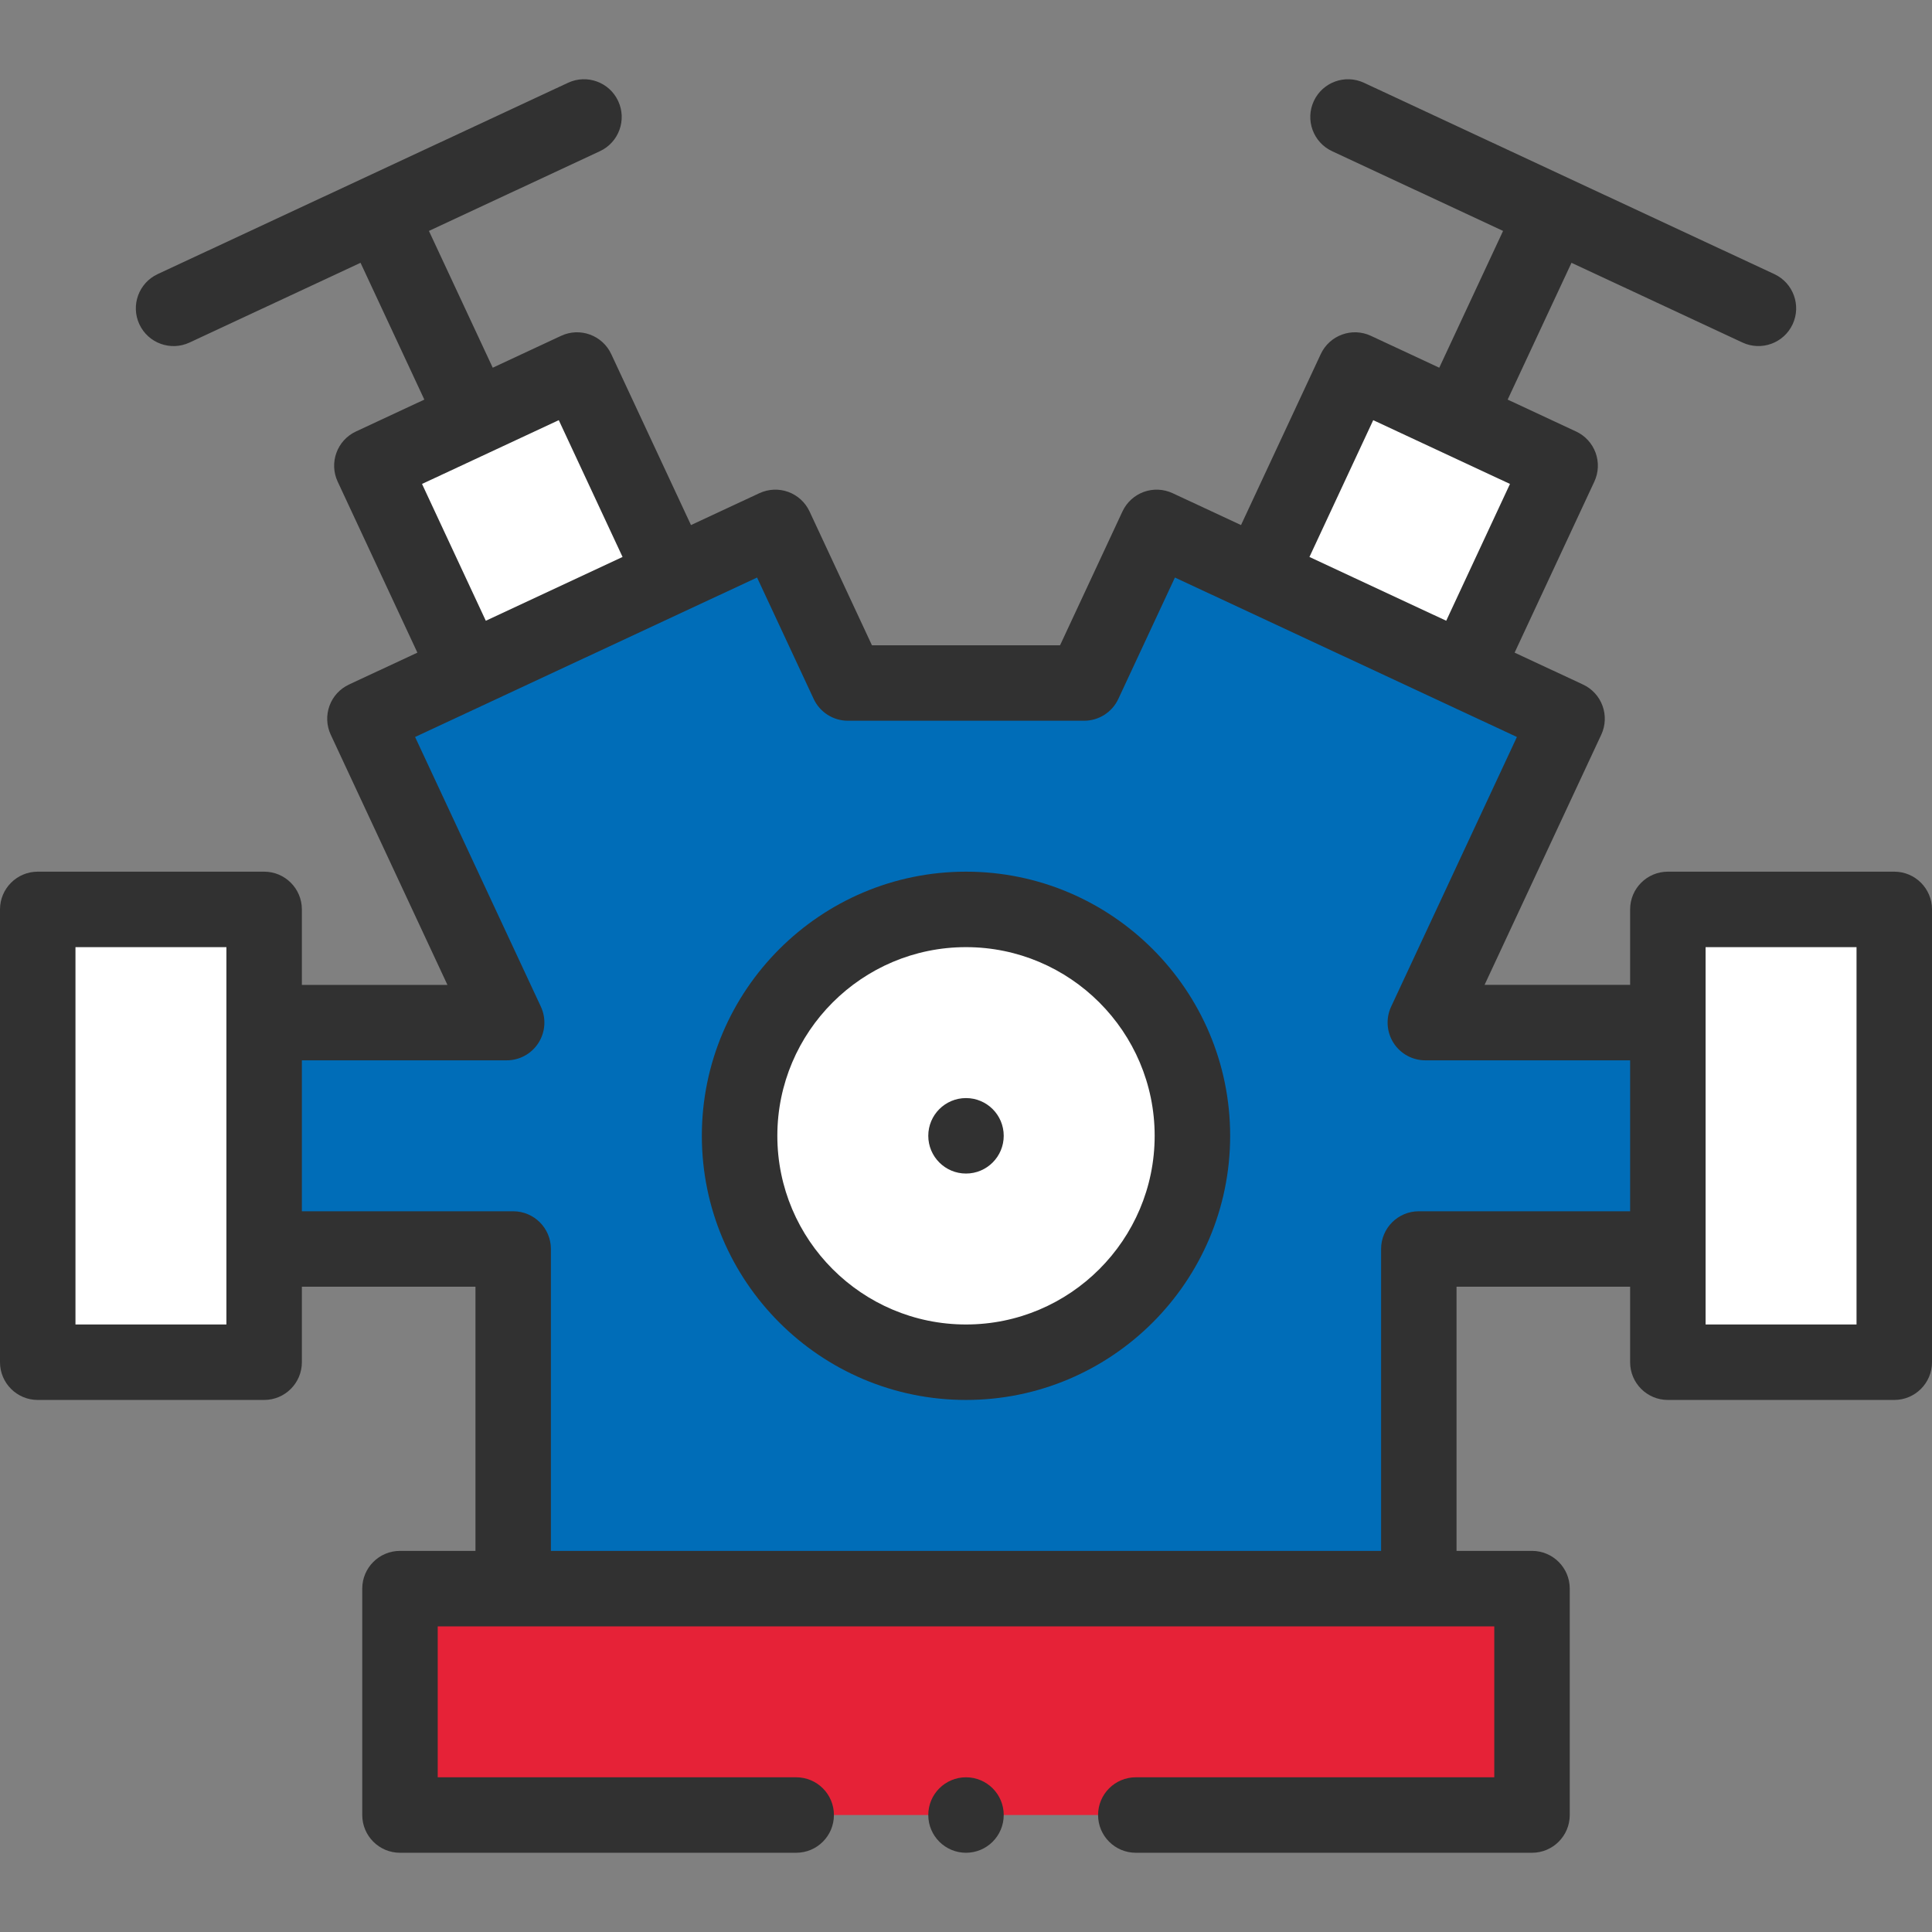
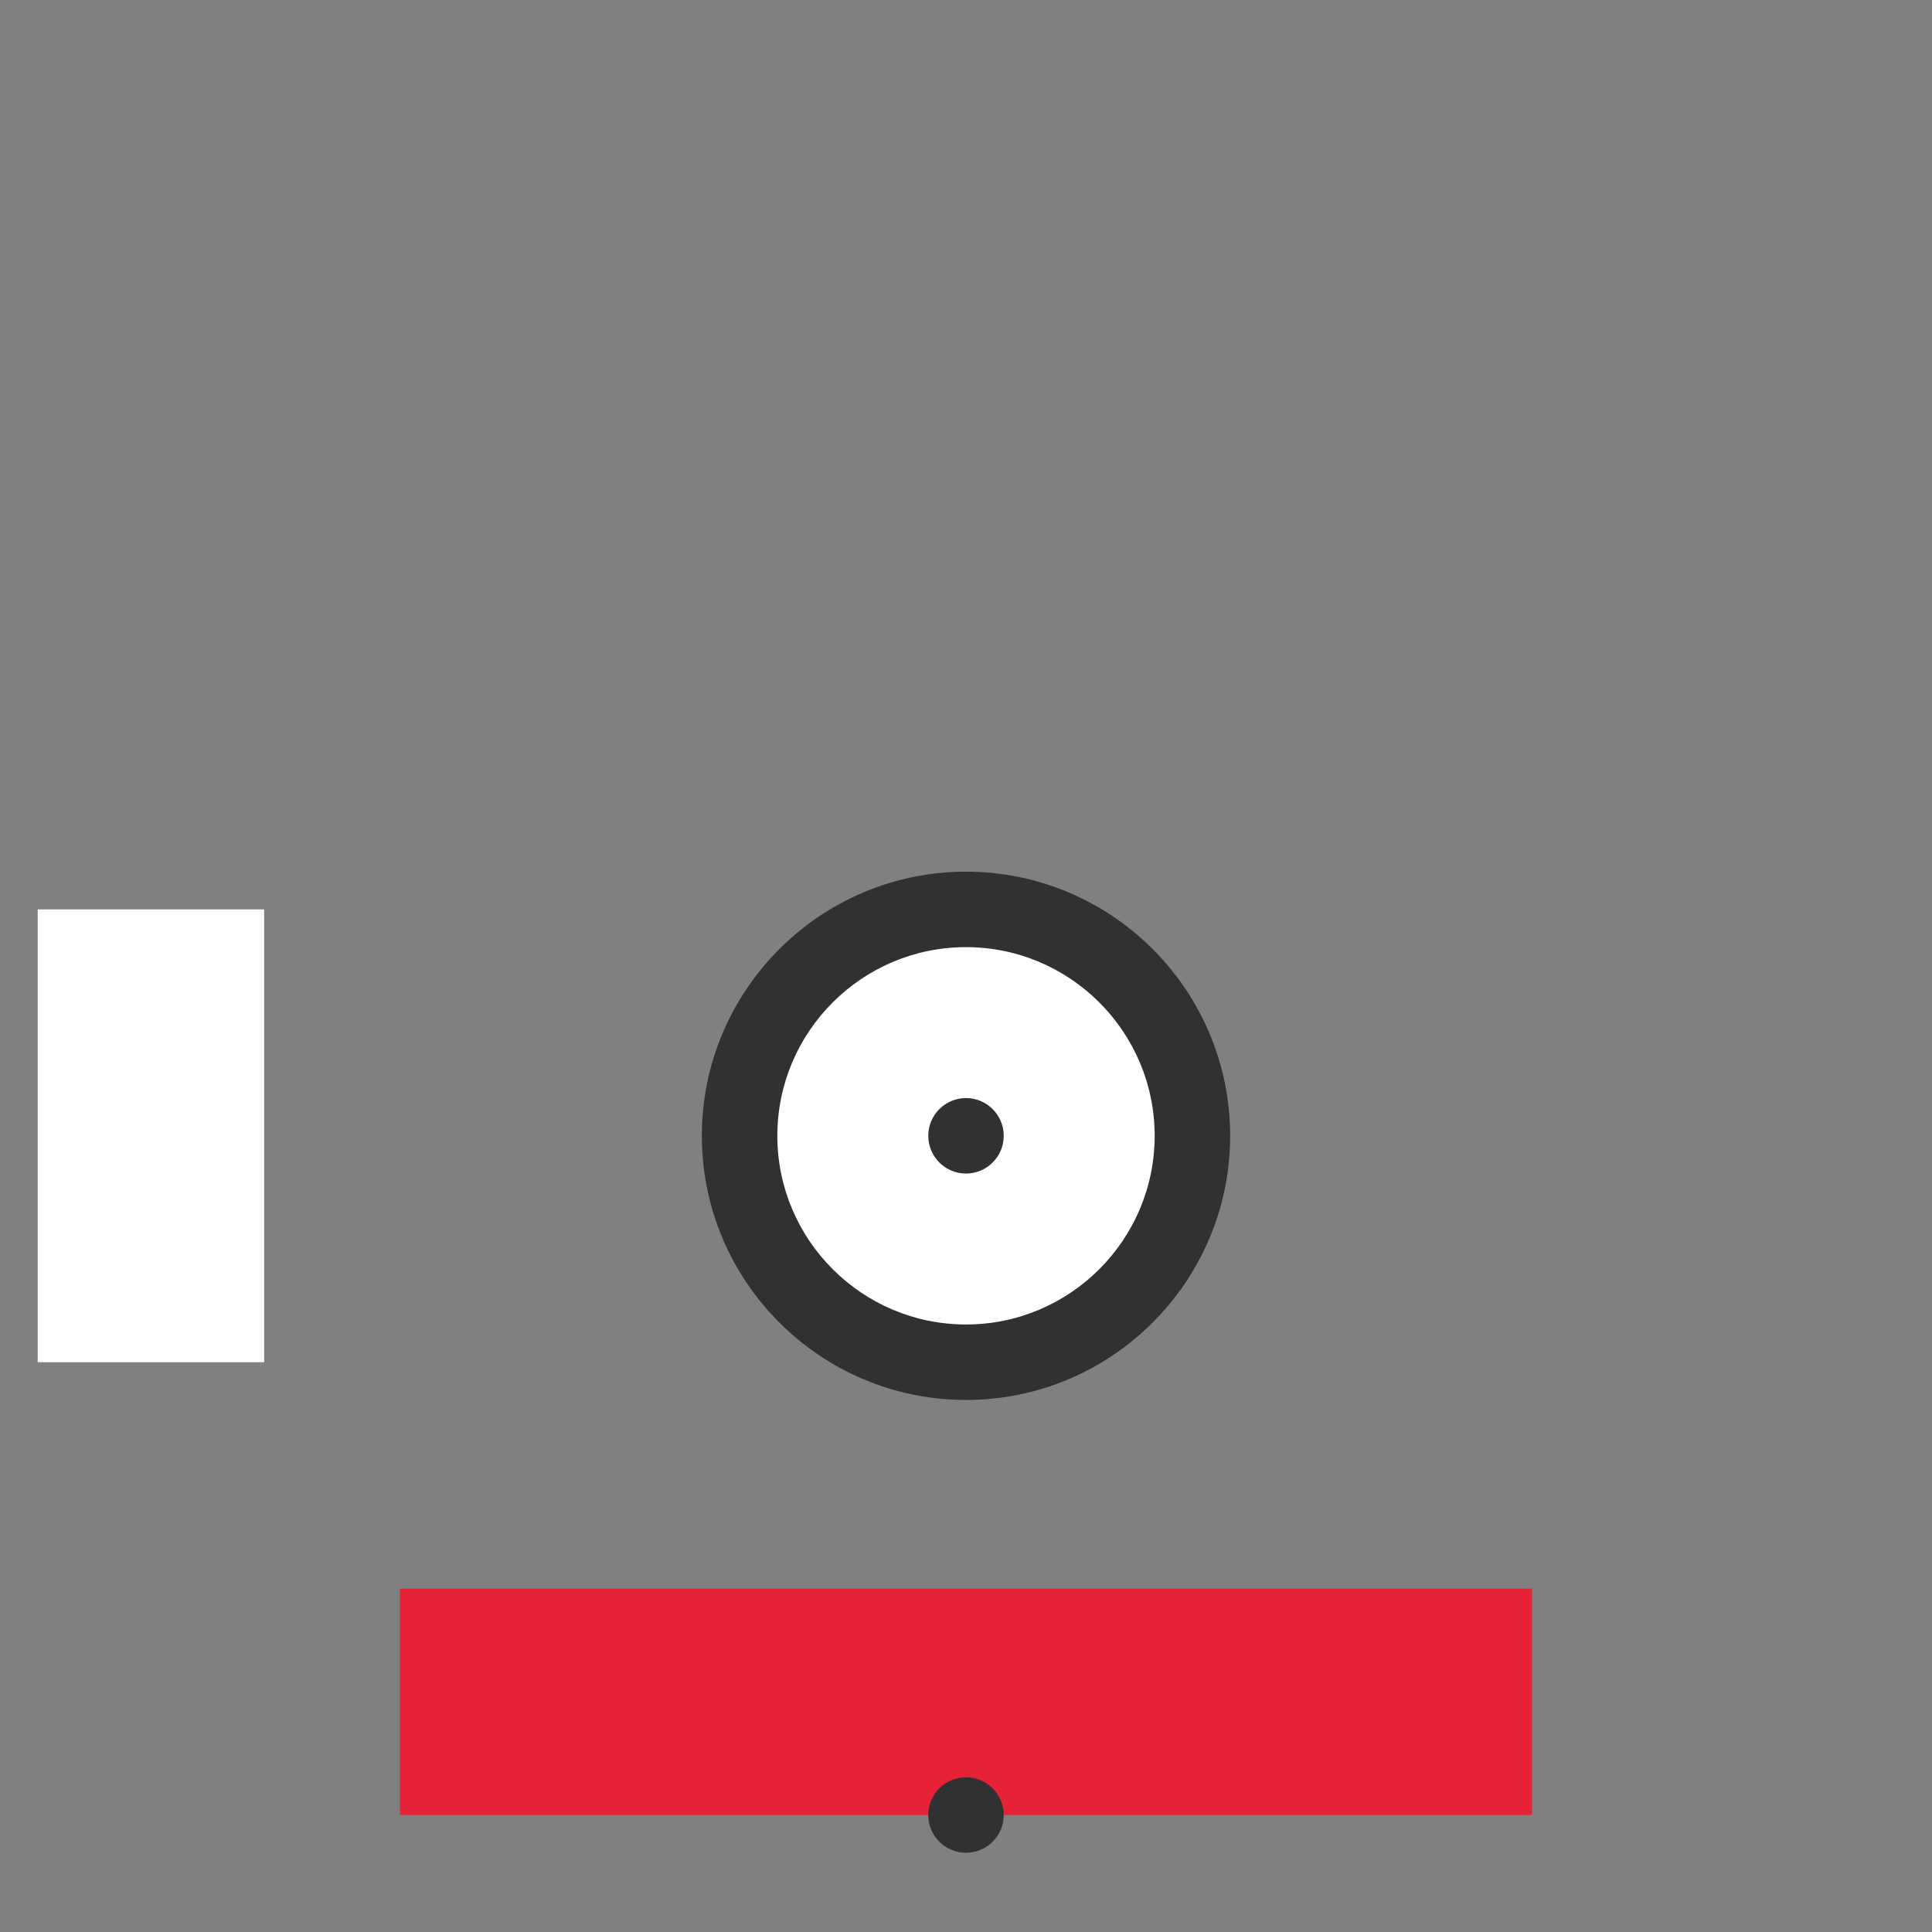
<svg xmlns="http://www.w3.org/2000/svg" width="80" height="80" viewBox="0 0 80 80" fill="none">
  <rect x="0" y="0" width="80" height="80" fill="#808080" stroke="none" />
  <g id="fi_2944783" clip-path="url(#clip0_25_561)">
    <g id="Group">
      <g id="Group_2">
-         <path id="Vector" d="M69.062 42.344V51.719H58.75V65.781H21.25V51.719H10.938V42.344H20.98L15.111 29.761C20.585 27.209 28.888 23.338 32.105 21.838L35.109 28.281H44.891L47.895 21.838C53.37 24.39 61.673 28.261 64.889 29.761L59.02 42.344H69.062Z" fill="#006DB8" />
-         <path id="Vector_2" d="M78.438 37.656V56.406H69.062C69.062 54.043 69.062 40.017 69.062 37.656H78.438Z" fill="white" />
-         <path id="Vector_3" d="M64.601 19.283L60.64 27.78L52.144 23.819L56.106 15.322C56.123 15.33 59.243 16.785 64.601 19.283Z" fill="white" />
        <path id="Vector_4" d="M63.438 65.781V75.156H16.562V65.781H63.438Z" fill="#E62237" />
        <g id="Group_3">
          <path id="Vector_5" d="M40 37.656C45.178 37.656 49.375 41.853 49.375 47.031C49.375 52.209 45.178 56.406 40 56.406C34.822 56.406 30.625 52.209 30.625 47.031C30.625 41.853 34.822 37.656 40 37.656Z" fill="white" />
-           <path id="Vector_6" d="M23.894 15.322L27.856 23.819L19.359 27.78L15.398 19.283C16.872 18.596 20.841 16.745 23.894 15.322Z" fill="white" />
          <path id="Vector_7" d="M10.938 56.406H1.562V37.656H10.938V56.406Z" fill="white" />
        </g>
      </g>
      <g id="Group_4">
        <path id="Vector_8" d="M40 48.594C40.863 48.594 41.562 47.894 41.562 47.031C41.562 46.168 40.863 45.469 40 45.469C39.137 45.469 38.438 46.168 38.438 47.031C38.438 47.894 39.137 48.594 40 48.594Z" fill="#313131" />
-         <path id="Vector_9" d="M1.562 57.969H10.938C11.8 57.969 12.5 57.269 12.5 56.406V53.281H19.688V64.219H16.562C15.7 64.219 15 64.918 15 65.781V75.156C15 76.019 15.7 76.719 16.562 76.719H32.969C33.832 76.719 34.531 76.019 34.531 75.156C34.531 74.293 33.832 73.594 32.969 73.594H18.125V67.344H61.875V73.594H47.031C46.168 73.594 45.469 74.293 45.469 75.156C45.469 76.019 46.168 76.719 47.031 76.719H63.438C64.3 76.719 65 76.019 65 75.156V65.781C65 64.918 64.3 64.219 63.438 64.219H60.312V53.281H67.5V56.406C67.5 57.269 68.2 57.969 69.062 57.969H78.438C79.3 57.969 80 57.269 80 56.406V37.656C80 36.793 79.3 36.094 78.438 36.094H69.062C68.2 36.094 67.5 36.793 67.5 37.656V40.781H61.473L66.305 30.422C66.48 30.046 66.499 29.616 66.357 29.227C66.216 28.837 65.925 28.52 65.549 28.345L62.717 27.024L66.018 19.943C66.193 19.567 66.212 19.138 66.07 18.748C65.928 18.359 65.637 18.042 65.262 17.867L62.429 16.547L65.072 10.882L72.152 14.183C72.931 14.546 73.862 14.213 74.229 13.427C74.593 12.645 74.255 11.716 73.473 11.351L56.479 3.428C55.697 3.063 54.767 3.402 54.403 4.183C54.038 4.965 54.376 5.895 55.158 6.26L62.239 9.562L59.597 15.226L56.766 13.906C55.984 13.541 55.055 13.88 54.69 14.662L51.388 21.742L48.556 20.422C48.18 20.247 47.75 20.228 47.361 20.369C46.971 20.511 46.654 20.802 46.479 21.177L43.895 26.719H36.105L33.521 21.177C33.346 20.802 33.029 20.511 32.639 20.369C32.25 20.228 31.82 20.247 31.444 20.422L28.612 21.742L25.31 14.662C24.945 13.88 24.015 13.541 23.234 13.906L20.403 15.226L17.761 9.562L24.842 6.26C25.624 5.895 25.962 4.966 25.597 4.183C25.233 3.401 24.303 3.063 23.521 3.428L6.527 11.351C5.745 11.716 5.407 12.646 5.771 13.428C6.138 14.214 7.069 14.547 7.848 14.184L14.929 10.882L17.571 16.547L14.739 17.867C13.957 18.231 13.618 19.161 13.982 19.943L17.283 27.024L14.451 28.345C14.075 28.52 13.784 28.837 13.643 29.227C13.501 29.616 13.52 30.046 13.695 30.422L18.527 40.782H12.5V37.657C12.5 36.794 11.8 36.094 10.938 36.094H1.562C0.7 36.094 0 36.794 0 37.657V56.407C0 57.269 0.7 57.969 1.562 57.969ZM70.625 39.219H76.875V54.844H70.625V39.219ZM56.862 17.398C57.441 17.668 54.764 16.42 62.525 20.039L59.885 25.704L54.221 23.063L56.862 17.398ZM17.475 20.039C25.235 16.42 22.559 17.668 23.138 17.398L25.779 23.063L20.116 25.704L17.475 20.039ZM20.98 43.906C21.514 43.906 22.011 43.634 22.297 43.183C22.584 42.733 22.621 42.167 22.396 41.683L17.188 30.517C18.976 29.683 29.638 24.712 31.349 23.914L33.693 28.942C33.95 29.492 34.502 29.844 35.109 29.844H44.891C45.498 29.844 46.05 29.492 46.307 28.942L48.651 23.914C50.361 24.711 61.025 29.683 62.812 30.517L57.604 41.683C57.378 42.167 57.416 42.733 57.702 43.183C57.989 43.634 58.486 43.906 59.02 43.906H67.5V50.156H58.75C57.887 50.156 57.188 50.856 57.188 51.719V64.219H22.812V51.719C22.812 50.856 22.113 50.156 21.25 50.156H12.5V43.906H20.98ZM3.125 39.219H9.375V54.844H3.125V39.219Z" fill="#313131" />
        <path id="Vector_10" d="M40 57.969C46.031 57.969 50.938 53.062 50.938 47.031C50.938 41 46.031 36.094 40 36.094C33.969 36.094 29.062 41 29.062 47.031C29.062 53.062 33.969 57.969 40 57.969ZM40 39.219C44.308 39.219 47.812 42.724 47.812 47.031C47.812 51.339 44.308 54.844 40 54.844C35.692 54.844 32.188 51.339 32.188 47.031C32.188 42.724 35.692 39.219 40 39.219Z" fill="#313131" />
        <path id="Vector_11" d="M40 76.719C40.863 76.719 41.562 76.019 41.562 75.156C41.562 74.293 40.863 73.594 40 73.594C39.137 73.594 38.438 74.293 38.438 75.156C38.438 76.019 39.137 76.719 40 76.719Z" fill="#313131" />
      </g>
    </g>
  </g>
  <defs>
    <clipPath id="clip0_25_561">
      <rect width="80" height="80" fill="white" />
    </clipPath>
  </defs>
</svg>